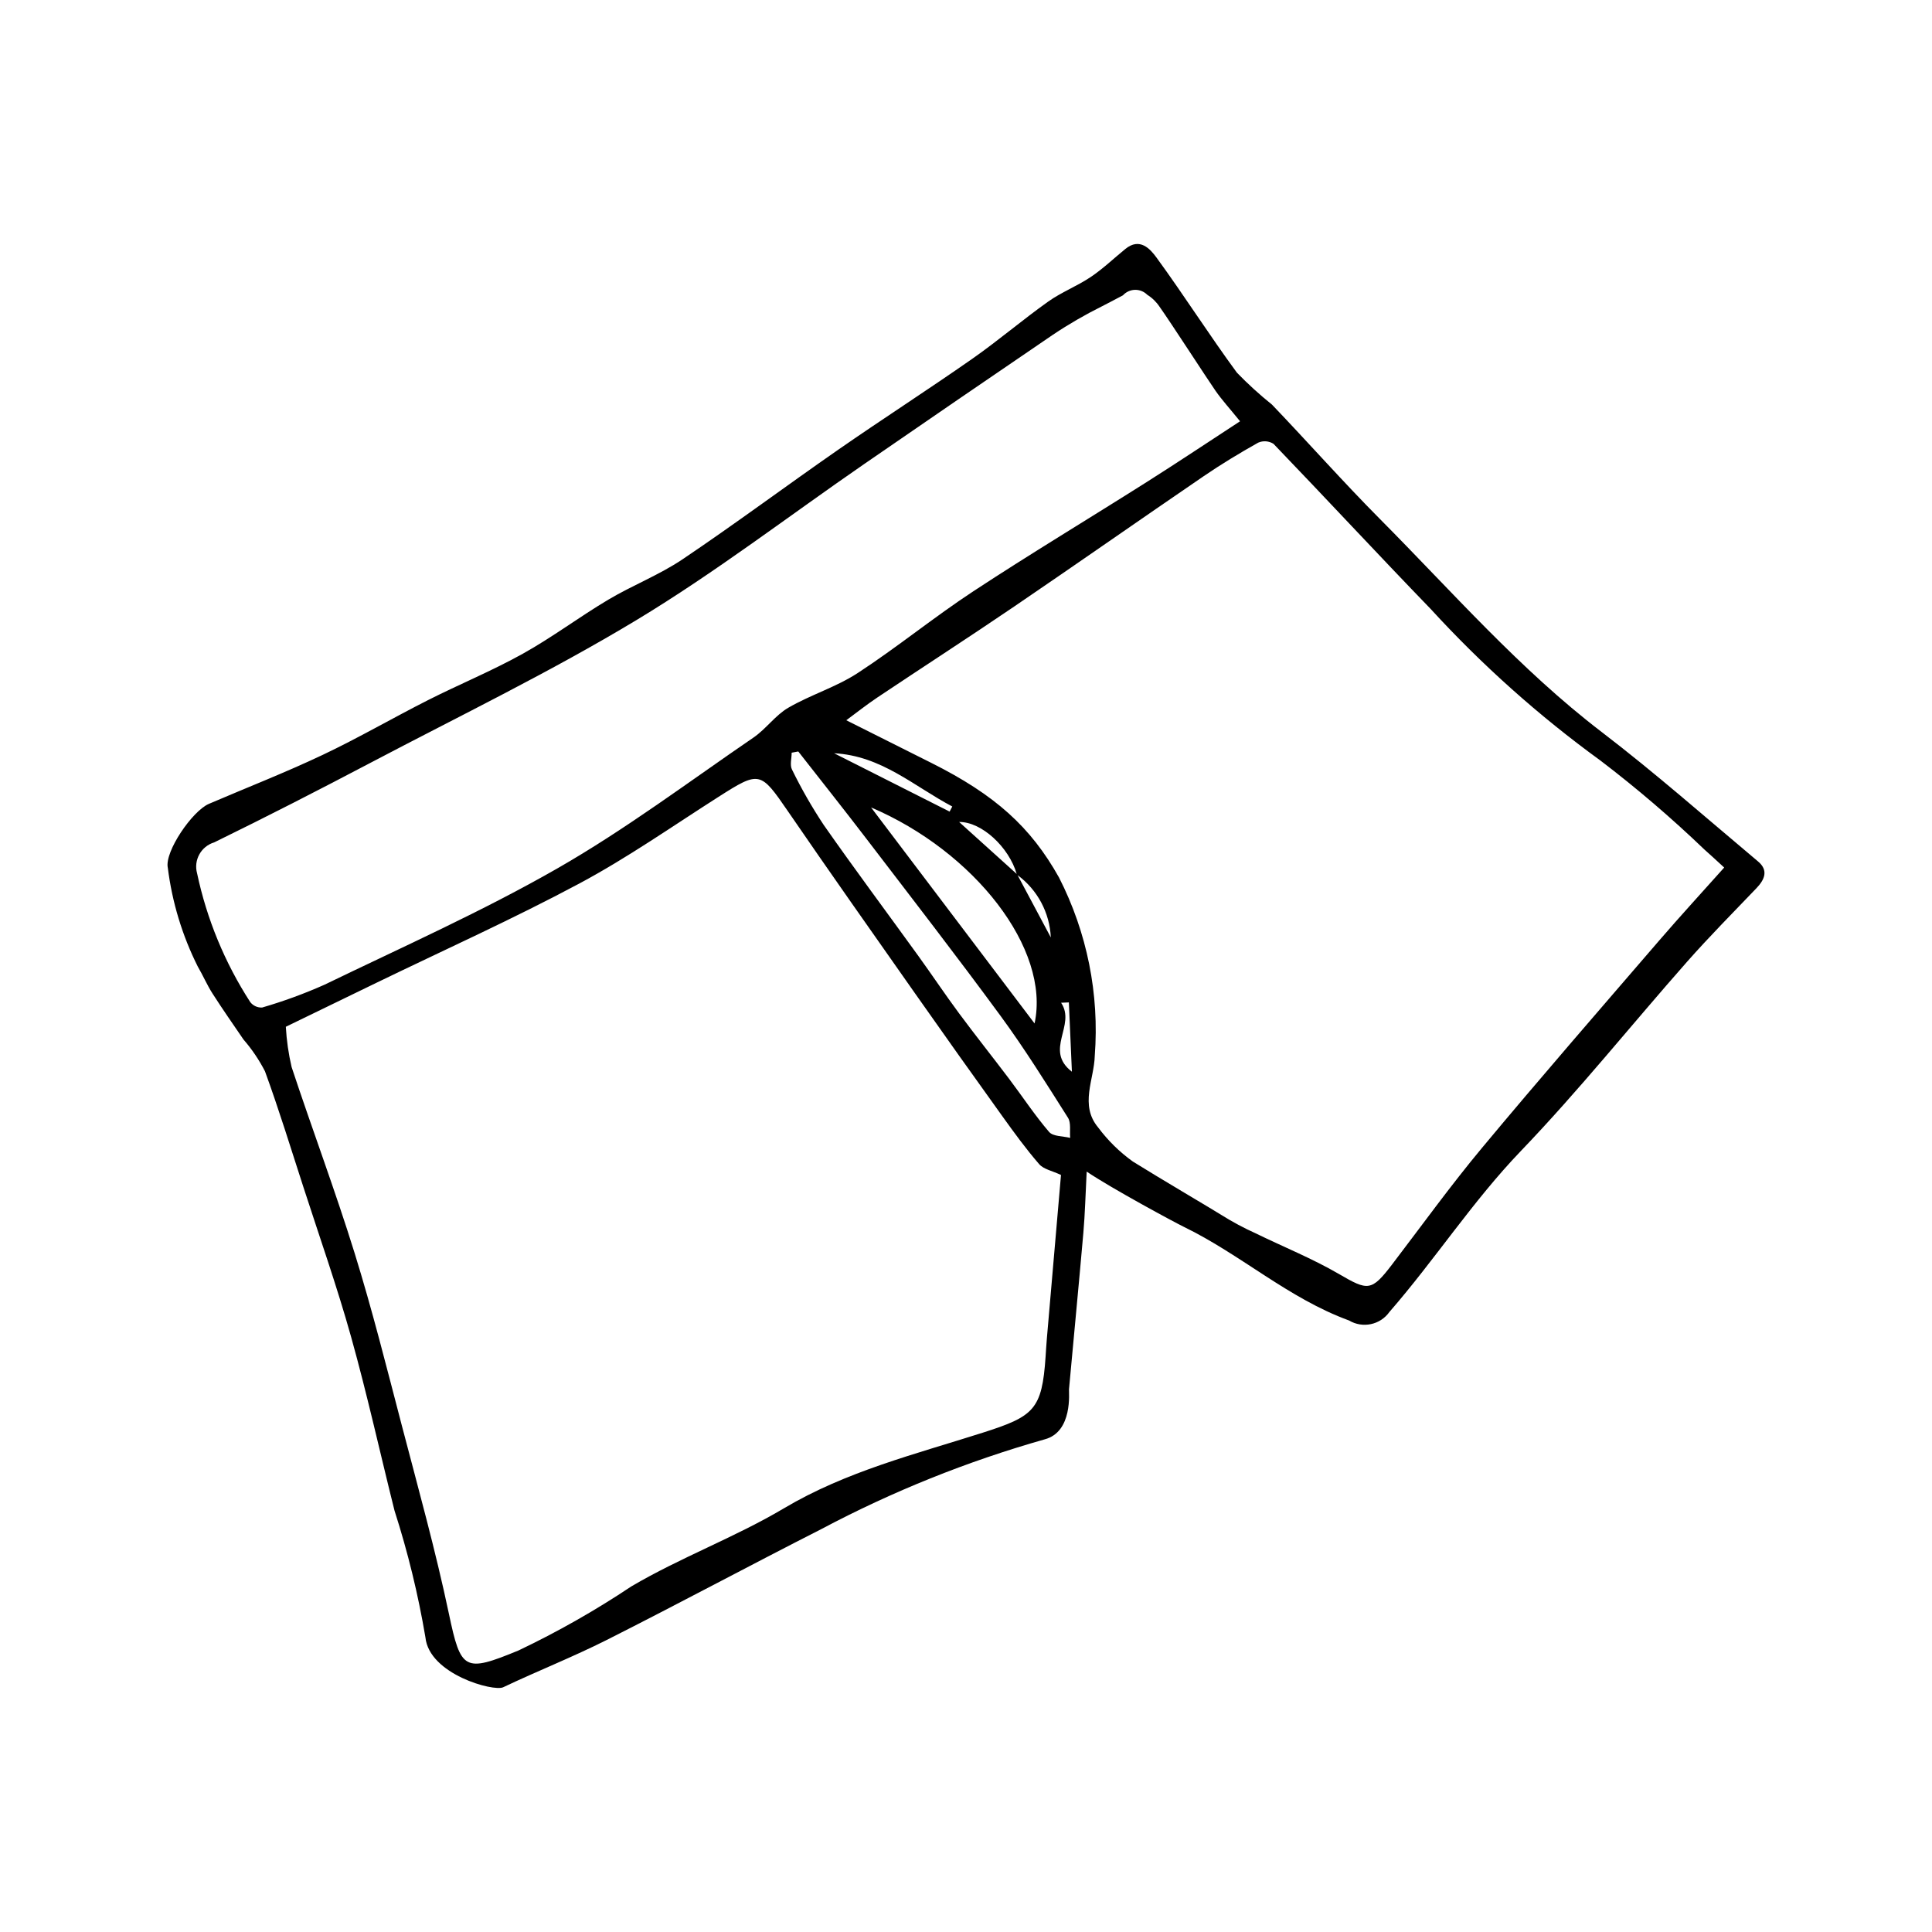
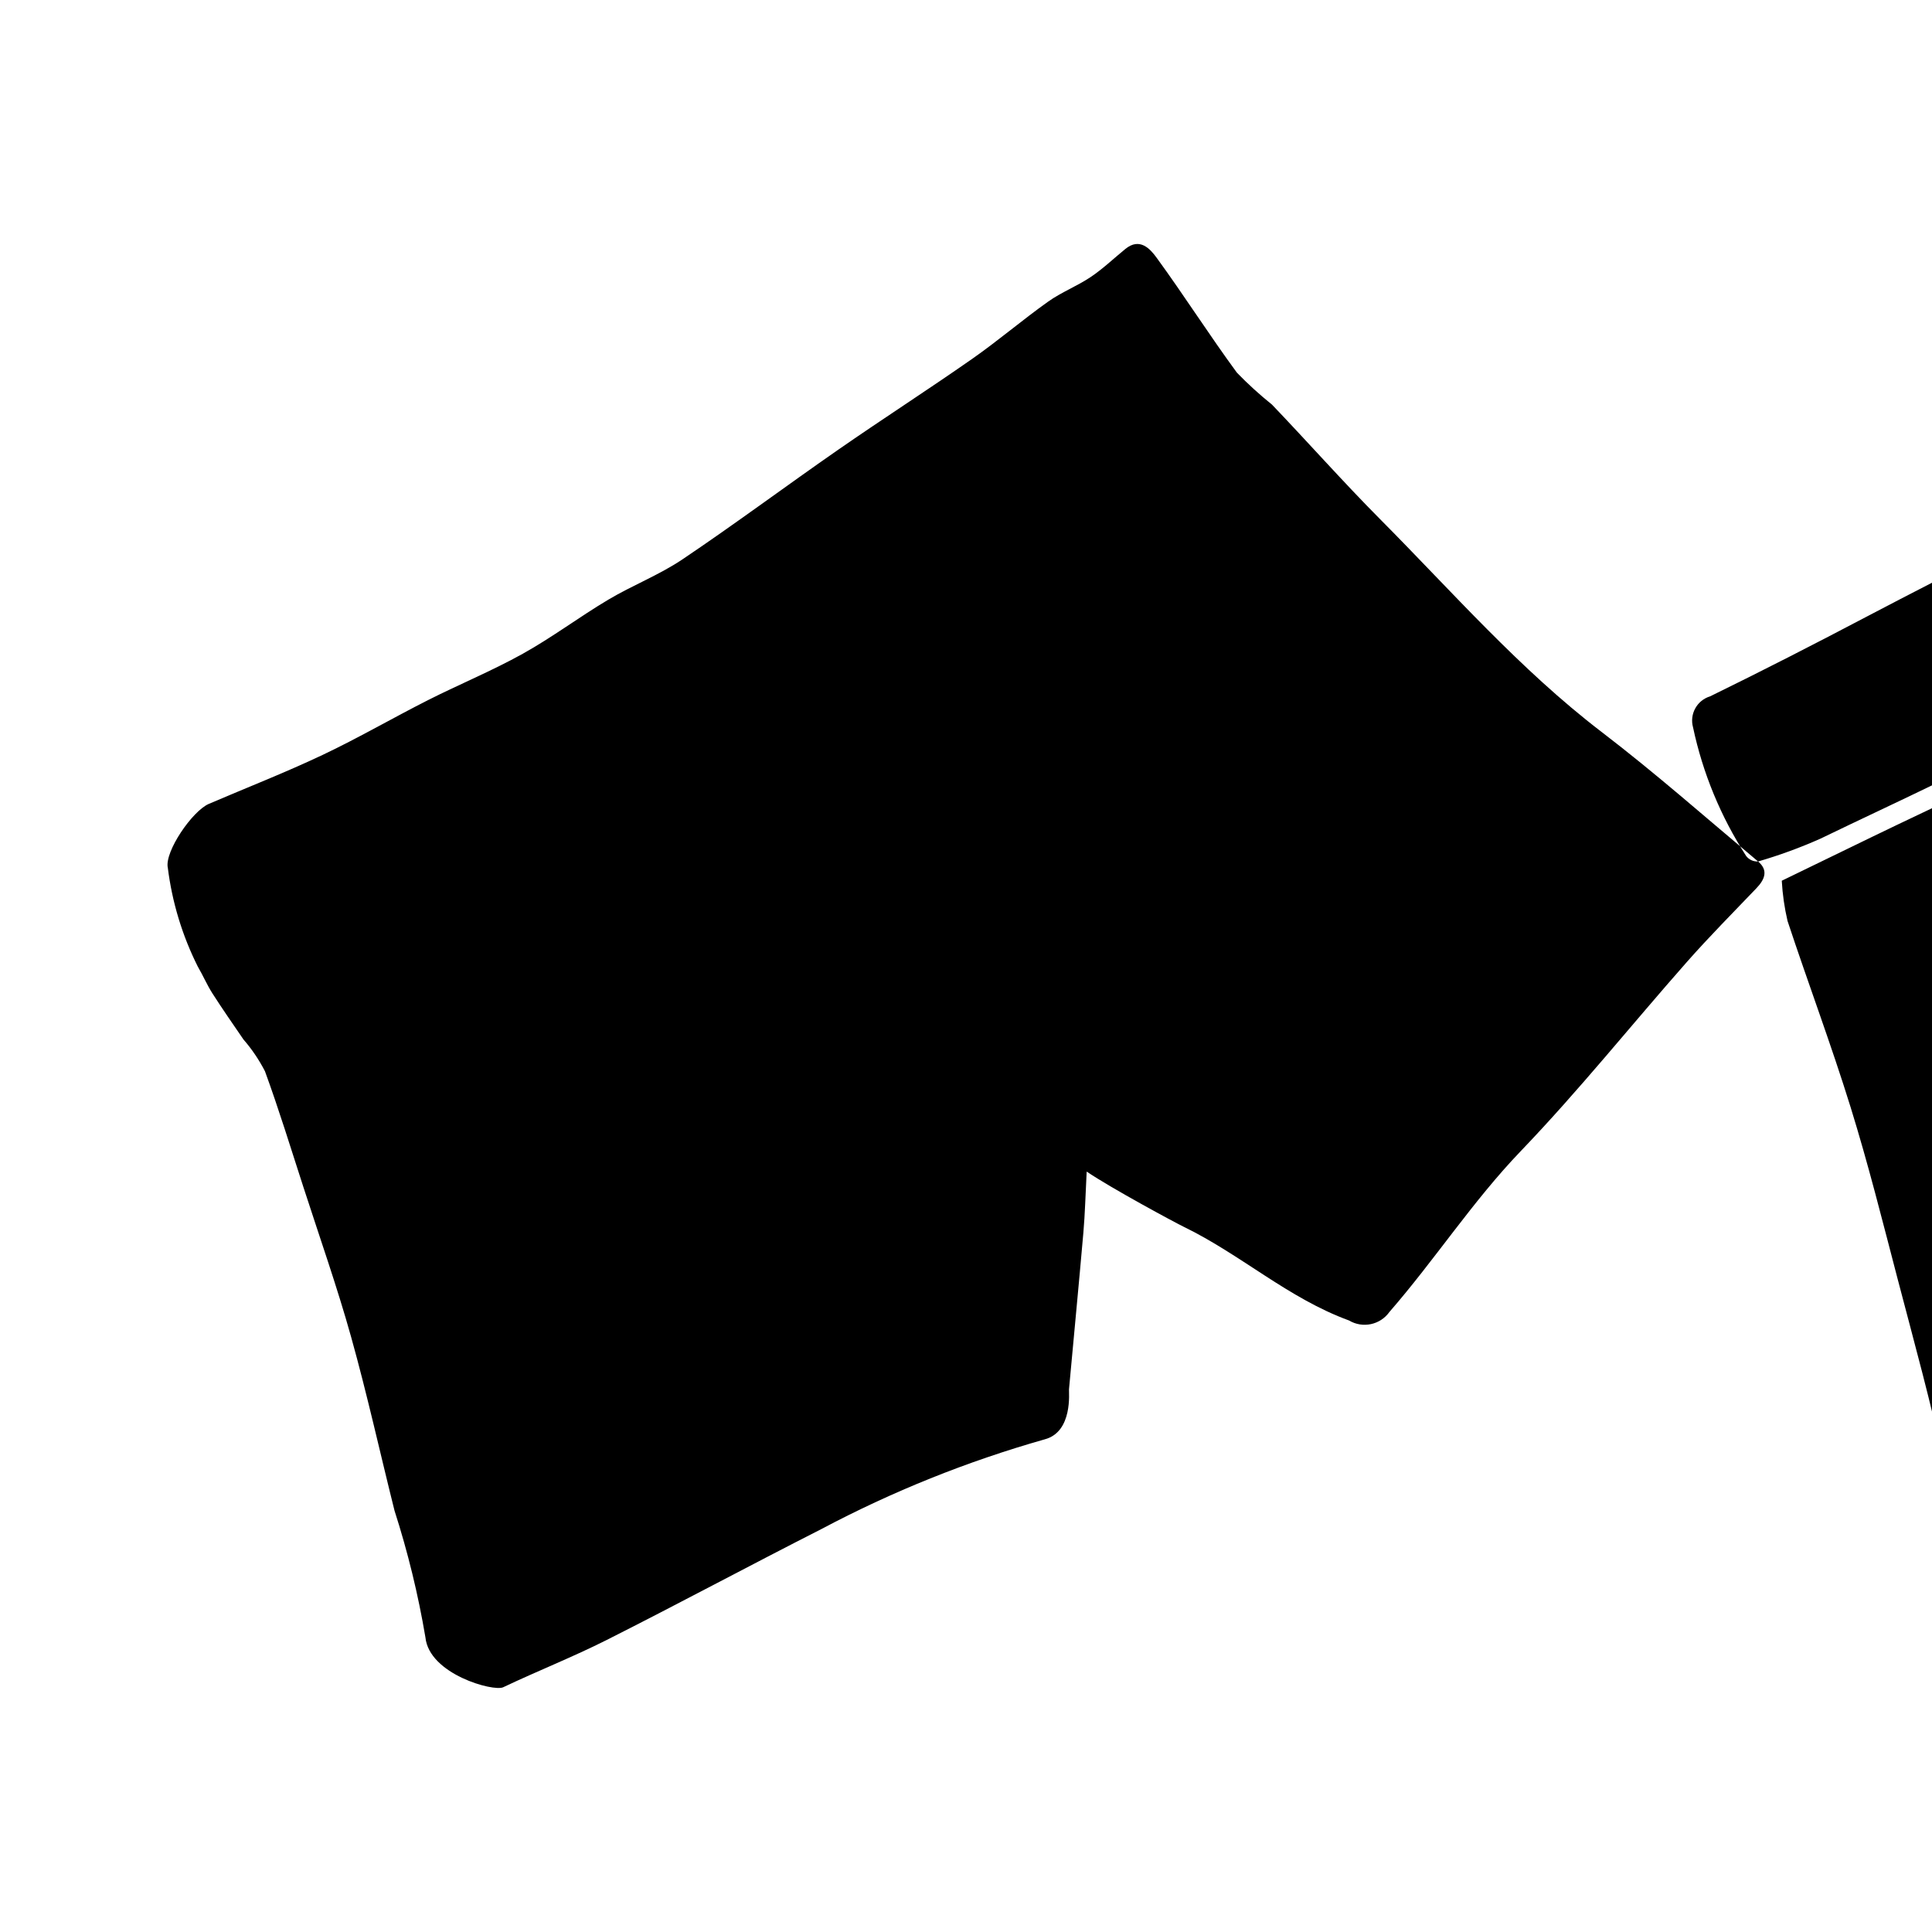
<svg xmlns="http://www.w3.org/2000/svg" fill="#000000" width="800px" height="800px" version="1.1" viewBox="144 144 512 512">
-   <path d="m609.91 372.3c-13.742-11.531-27.219-23.422-41.457-34.316-21.727-16.617-39.582-37.148-58.711-56.395-9.816-9.879-19.051-20.332-28.688-30.398v0.008c-3.258-2.617-6.352-5.438-9.262-8.441-7.336-9.988-13.996-20.473-21.297-30.488-1.719-2.363-4.457-5.387-8.25-2.305-3.055 2.484-5.922 5.246-9.176 7.434-3.609 2.426-7.781 4.027-11.316 6.543-6.852 4.875-13.266 10.375-20.16 15.191-11.699 8.176-23.719 15.898-35.445 24.039-13.824 9.598-27.324 19.668-41.285 29.059-6.156 4.141-13.242 6.875-19.648 10.684-7.684 4.57-14.875 9.996-22.676 14.336-8.129 4.527-16.789 8.082-25.102 12.285-9.387 4.75-18.5 10.059-28.004 14.555-9.859 4.668-20.047 8.637-30.078 12.941-4.402 1.891-11.738 12.617-10.895 16.902h0.008c1.137 9.125 3.824 17.992 7.945 26.211 1.371 2.332 2.434 4.848 3.887 7.121 2.644 4.137 5.457 8.16 8.227 12.215l0.004 0.004c2.227 2.566 4.137 5.394 5.691 8.418 3.691 10.121 6.863 20.434 10.184 30.691 4.277 13.223 8.91 26.352 12.648 39.73 4.258 15.227 7.66 30.695 11.504 46.039v-0.004c3.527 10.973 6.262 22.18 8.18 33.539 0.984 9.809 18.047 14.461 20.613 13.242 9.078-4.312 18.457-8.008 27.426-12.527 19.039-9.602 37.824-19.699 56.832-29.359 18.855-10.008 38.723-17.992 59.262-23.816 7.492-1.988 6.359-12.535 6.422-13.242 1.262-13.848 2.606-27.684 3.812-41.535 0.438-5.023 0.555-10.074 0.875-16.176 6.691 4.512 23.312 13.461 25.758 14.648 15.086 7.324 27.688 18.934 43.762 24.805h0.004c3.613 2.16 8.281 1.176 10.711-2.262 12.059-13.848 22.027-29.32 34.84-42.664 15.379-16.02 29.293-33.434 44.004-50.102 5.918-6.707 12.234-13.062 18.418-19.531 2.195-2.297 3.223-4.738 0.434-7.078zm-396.44 38.703c-1.223 0.066-2.398-0.469-3.148-1.434-6.738-10.418-11.516-21.98-14.09-34.117-0.973-3.508 1.035-7.152 4.519-8.207 13.992-6.84 27.855-13.949 41.641-21.203 23.531-12.383 47.535-24 70.273-37.715 20.875-12.59 40.32-27.547 60.43-41.41 16.605-11.449 33.246-22.848 49.918-34.195h0.004c4.18-2.801 8.535-5.324 13.039-7.562 0.441-0.223 4.168-2.152 5.531-2.898v0.004c0.82-0.902 1.977-1.43 3.195-1.457s2.394 0.449 3.254 1.312c1.297 0.809 2.406 1.887 3.25 3.156 2.938 4.129 12.625 19.109 14.828 22.273 1.711 2.457 3.75 4.684 6.512 8.09-8.172 5.332-16.375 10.812-24.707 16.086-15.289 9.684-30.812 19.004-45.938 28.941-10.465 6.875-20.203 14.859-30.688 21.699-5.695 3.719-12.465 5.754-18.379 9.188-3.438 1.996-5.894 5.617-9.215 7.891-17.188 11.758-33.922 24.34-51.945 34.664-19.957 11.43-41.086 20.844-61.824 30.879h-0.004c-5.344 2.375-10.844 4.383-16.457 6.016zm204.7 4.223c-14.621-19.32-28.973-38.281-43.324-57.246 27.324 11.652 47.594 37.469 43.324 57.246zm-19.992-53.395c5.973-0.074 13.203 6.684 15.254 13.766-5-4.512-10.004-9.027-15.254-13.766zm15.496 14.094c5.273 3.891 8.508 9.957 8.801 16.504zm-18.016-16.844-30.613-15.461c12.543 0.645 21.203 8.785 31.32 14.109zm25.781 139.52c-0.141 1.645-0.238 3.297-0.348 4.945-0.953 14.051-3.082 15.801-16.648 20.129-17.891 5.707-36.184 10.238-52.688 20.039-13.004 7.723-27.441 13.027-40.469 20.715-9.539 6.363-19.523 12.031-29.875 16.961-14.359 5.918-15.281 5.301-18.441-9.695-3.539-16.801-8.156-33.379-12.504-50-3.984-15.242-7.816-30.543-12.48-45.582-5.141-16.578-11.258-32.852-16.707-49.336-0.82-3.504-1.332-7.078-1.531-10.672 7.863-3.816 15.926-7.731 23.988-11.645 17.969-8.715 36.215-16.918 53.812-26.328 12.734-6.809 24.645-15.168 36.852-22.949 10.879-6.938 11.129-6.805 18.402 3.797 11.094 16.18 22.406 32.211 33.684 48.262 7.68 10.93 15.422 21.82 23.219 32.668 3.09 4.305 6.223 8.609 9.688 12.605 1.172 1.352 3.434 1.754 5.781 2.863-1.23 14.199-2.488 28.711-3.734 43.223zm0.594-54.613c-3.812-4.445-7.051-9.375-10.586-14.059-4.398-5.828-8.957-11.539-13.301-17.406-3.691-4.984-7.141-10.152-10.773-15.184-8.352-11.566-16.891-23.008-25.066-34.699l-0.004-0.004c-3.125-4.707-5.934-9.617-8.414-14.691-0.617-1.188-0.09-2.965-0.09-4.473l1.754-0.324c6.051 7.742 12.172 15.434 18.137 23.242 11.895 15.559 23.891 31.047 35.473 46.836 6.375 8.688 12.086 17.875 17.859 26.984 0.859 1.359 0.422 3.539 0.582 5.34-1.898-0.484-4.527-0.348-5.57-1.566zm3.168-34.25 2.059-0.09c0.27 6.121 0.535 12.242 0.805 18.363-7.488-5.769 1.195-12.258-2.863-18.277zm158.41-16.383c-15.691 18.219-31.473 36.363-46.859 54.836-8.332 10-15.961 20.59-23.867 30.945-5.445 7.133-6.391 6.949-13.992 2.519-7.062-4.117-14.727-7.195-22.098-10.793l-0.004-0.004c-3.148-1.418-6.199-3.051-9.125-4.887-1.152-0.777-16.816-10.004-23.449-14.152-3.512-2.519-6.613-5.566-9.195-9.031-4.977-5.953-1.051-12.719-0.898-19.008v0.004c1.246-16.324-2.035-32.676-9.484-47.254-7.496-13.367-16.867-21.855-33.844-30.363-7.316-3.668-14.629-7.336-22.523-11.293 2.598-1.914 5.34-4.098 8.242-6.039 12.055-8.059 24.238-15.93 36.23-24.082 16.812-11.434 33.465-23.105 50.258-34.57 4.664-3.184 9.512-6.113 14.434-8.879h0.004c1.32-0.574 2.84-0.453 4.055 0.316 13.957 14.512 27.641 29.281 41.641 43.754 13.605 14.863 28.672 28.32 44.977 40.164 9.633 7.34 18.84 15.223 27.582 23.605 1.516 1.32 2.977 2.703 5.234 4.766-5.727 6.418-11.629 12.84-17.316 19.441z" />
+   <path d="m609.91 372.3c-13.742-11.531-27.219-23.422-41.457-34.316-21.727-16.617-39.582-37.148-58.711-56.395-9.816-9.879-19.051-20.332-28.688-30.398v0.008c-3.258-2.617-6.352-5.438-9.262-8.441-7.336-9.988-13.996-20.473-21.297-30.488-1.719-2.363-4.457-5.387-8.25-2.305-3.055 2.484-5.922 5.246-9.176 7.434-3.609 2.426-7.781 4.027-11.316 6.543-6.852 4.875-13.266 10.375-20.16 15.191-11.699 8.176-23.719 15.898-35.445 24.039-13.824 9.598-27.324 19.668-41.285 29.059-6.156 4.141-13.242 6.875-19.648 10.684-7.684 4.57-14.875 9.996-22.676 14.336-8.129 4.527-16.789 8.082-25.102 12.285-9.387 4.75-18.5 10.059-28.004 14.555-9.859 4.668-20.047 8.637-30.078 12.941-4.402 1.891-11.738 12.617-10.895 16.902h0.008c1.137 9.125 3.824 17.992 7.945 26.211 1.371 2.332 2.434 4.848 3.887 7.121 2.644 4.137 5.457 8.16 8.227 12.215l0.004 0.004c2.227 2.566 4.137 5.394 5.691 8.418 3.691 10.121 6.863 20.434 10.184 30.691 4.277 13.223 8.91 26.352 12.648 39.73 4.258 15.227 7.66 30.695 11.504 46.039v-0.004c3.527 10.973 6.262 22.18 8.18 33.539 0.984 9.809 18.047 14.461 20.613 13.242 9.078-4.312 18.457-8.008 27.426-12.527 19.039-9.602 37.824-19.699 56.832-29.359 18.855-10.008 38.723-17.992 59.262-23.816 7.492-1.988 6.359-12.535 6.422-13.242 1.262-13.848 2.606-27.684 3.812-41.535 0.438-5.023 0.555-10.074 0.875-16.176 6.691 4.512 23.312 13.461 25.758 14.648 15.086 7.324 27.688 18.934 43.762 24.805h0.004c3.613 2.16 8.281 1.176 10.711-2.262 12.059-13.848 22.027-29.32 34.84-42.664 15.379-16.02 29.293-33.434 44.004-50.102 5.918-6.707 12.234-13.062 18.418-19.531 2.195-2.297 3.223-4.738 0.434-7.078zc-1.223 0.066-2.398-0.469-3.148-1.434-6.738-10.418-11.516-21.98-14.09-34.117-0.973-3.508 1.035-7.152 4.519-8.207 13.992-6.84 27.855-13.949 41.641-21.203 23.531-12.383 47.535-24 70.273-37.715 20.875-12.59 40.32-27.547 60.43-41.41 16.605-11.449 33.246-22.848 49.918-34.195h0.004c4.18-2.801 8.535-5.324 13.039-7.562 0.441-0.223 4.168-2.152 5.531-2.898v0.004c0.82-0.902 1.977-1.43 3.195-1.457s2.394 0.449 3.254 1.312c1.297 0.809 2.406 1.887 3.25 3.156 2.938 4.129 12.625 19.109 14.828 22.273 1.711 2.457 3.75 4.684 6.512 8.09-8.172 5.332-16.375 10.812-24.707 16.086-15.289 9.684-30.812 19.004-45.938 28.941-10.465 6.875-20.203 14.859-30.688 21.699-5.695 3.719-12.465 5.754-18.379 9.188-3.438 1.996-5.894 5.617-9.215 7.891-17.188 11.758-33.922 24.34-51.945 34.664-19.957 11.43-41.086 20.844-61.824 30.879h-0.004c-5.344 2.375-10.844 4.383-16.457 6.016zm204.7 4.223c-14.621-19.32-28.973-38.281-43.324-57.246 27.324 11.652 47.594 37.469 43.324 57.246zm-19.992-53.395c5.973-0.074 13.203 6.684 15.254 13.766-5-4.512-10.004-9.027-15.254-13.766zm15.496 14.094c5.273 3.891 8.508 9.957 8.801 16.504zm-18.016-16.844-30.613-15.461c12.543 0.645 21.203 8.785 31.32 14.109zm25.781 139.52c-0.141 1.645-0.238 3.297-0.348 4.945-0.953 14.051-3.082 15.801-16.648 20.129-17.891 5.707-36.184 10.238-52.688 20.039-13.004 7.723-27.441 13.027-40.469 20.715-9.539 6.363-19.523 12.031-29.875 16.961-14.359 5.918-15.281 5.301-18.441-9.695-3.539-16.801-8.156-33.379-12.504-50-3.984-15.242-7.816-30.543-12.48-45.582-5.141-16.578-11.258-32.852-16.707-49.336-0.82-3.504-1.332-7.078-1.531-10.672 7.863-3.816 15.926-7.731 23.988-11.645 17.969-8.715 36.215-16.918 53.812-26.328 12.734-6.809 24.645-15.168 36.852-22.949 10.879-6.938 11.129-6.805 18.402 3.797 11.094 16.18 22.406 32.211 33.684 48.262 7.68 10.93 15.422 21.82 23.219 32.668 3.09 4.305 6.223 8.609 9.688 12.605 1.172 1.352 3.434 1.754 5.781 2.863-1.23 14.199-2.488 28.711-3.734 43.223zm0.594-54.613c-3.812-4.445-7.051-9.375-10.586-14.059-4.398-5.828-8.957-11.539-13.301-17.406-3.691-4.984-7.141-10.152-10.773-15.184-8.352-11.566-16.891-23.008-25.066-34.699l-0.004-0.004c-3.125-4.707-5.934-9.617-8.414-14.691-0.617-1.188-0.09-2.965-0.09-4.473l1.754-0.324c6.051 7.742 12.172 15.434 18.137 23.242 11.895 15.559 23.891 31.047 35.473 46.836 6.375 8.688 12.086 17.875 17.859 26.984 0.859 1.359 0.422 3.539 0.582 5.34-1.898-0.484-4.527-0.348-5.57-1.566zm3.168-34.25 2.059-0.09c0.27 6.121 0.535 12.242 0.805 18.363-7.488-5.769 1.195-12.258-2.863-18.277zm158.41-16.383c-15.691 18.219-31.473 36.363-46.859 54.836-8.332 10-15.961 20.59-23.867 30.945-5.445 7.133-6.391 6.949-13.992 2.519-7.062-4.117-14.727-7.195-22.098-10.793l-0.004-0.004c-3.148-1.418-6.199-3.051-9.125-4.887-1.152-0.777-16.816-10.004-23.449-14.152-3.512-2.519-6.613-5.566-9.195-9.031-4.977-5.953-1.051-12.719-0.898-19.008v0.004c1.246-16.324-2.035-32.676-9.484-47.254-7.496-13.367-16.867-21.855-33.844-30.363-7.316-3.668-14.629-7.336-22.523-11.293 2.598-1.914 5.34-4.098 8.242-6.039 12.055-8.059 24.238-15.93 36.23-24.082 16.812-11.434 33.465-23.105 50.258-34.57 4.664-3.184 9.512-6.113 14.434-8.879h0.004c1.32-0.574 2.84-0.453 4.055 0.316 13.957 14.512 27.641 29.281 41.641 43.754 13.605 14.863 28.672 28.32 44.977 40.164 9.633 7.34 18.84 15.223 27.582 23.605 1.516 1.32 2.977 2.703 5.234 4.766-5.727 6.418-11.629 12.84-17.316 19.441z" />
</svg>